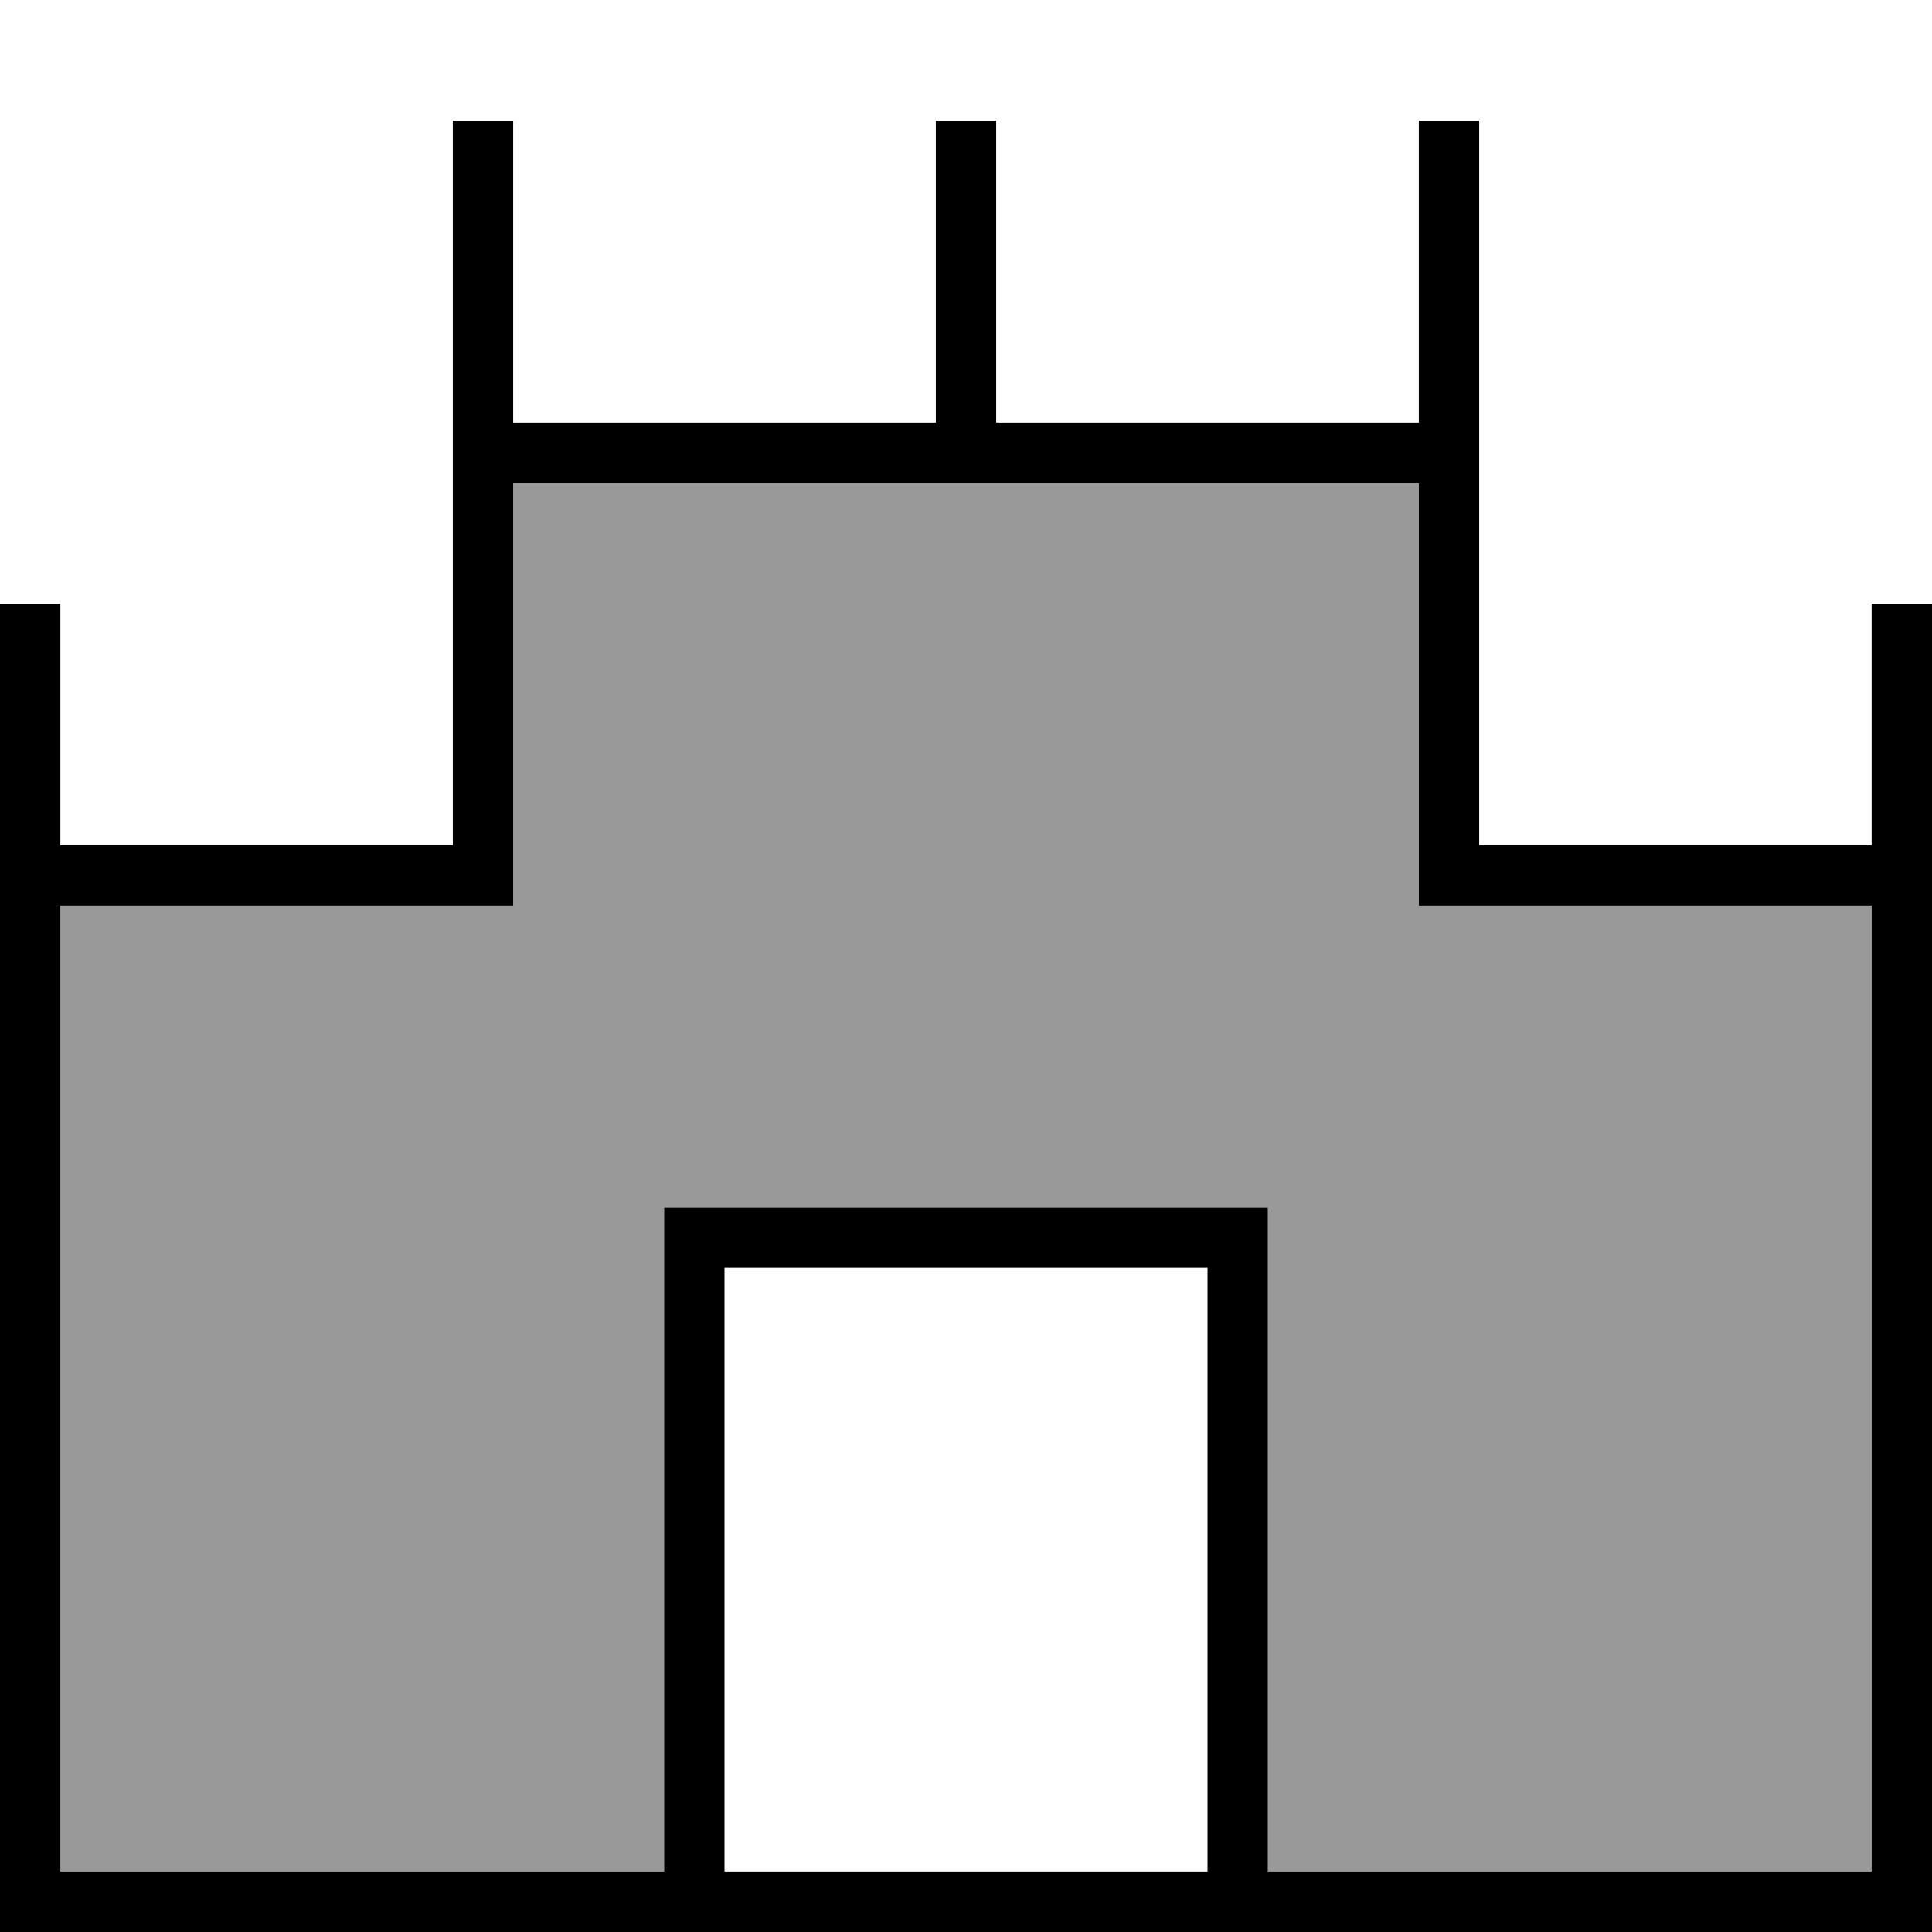
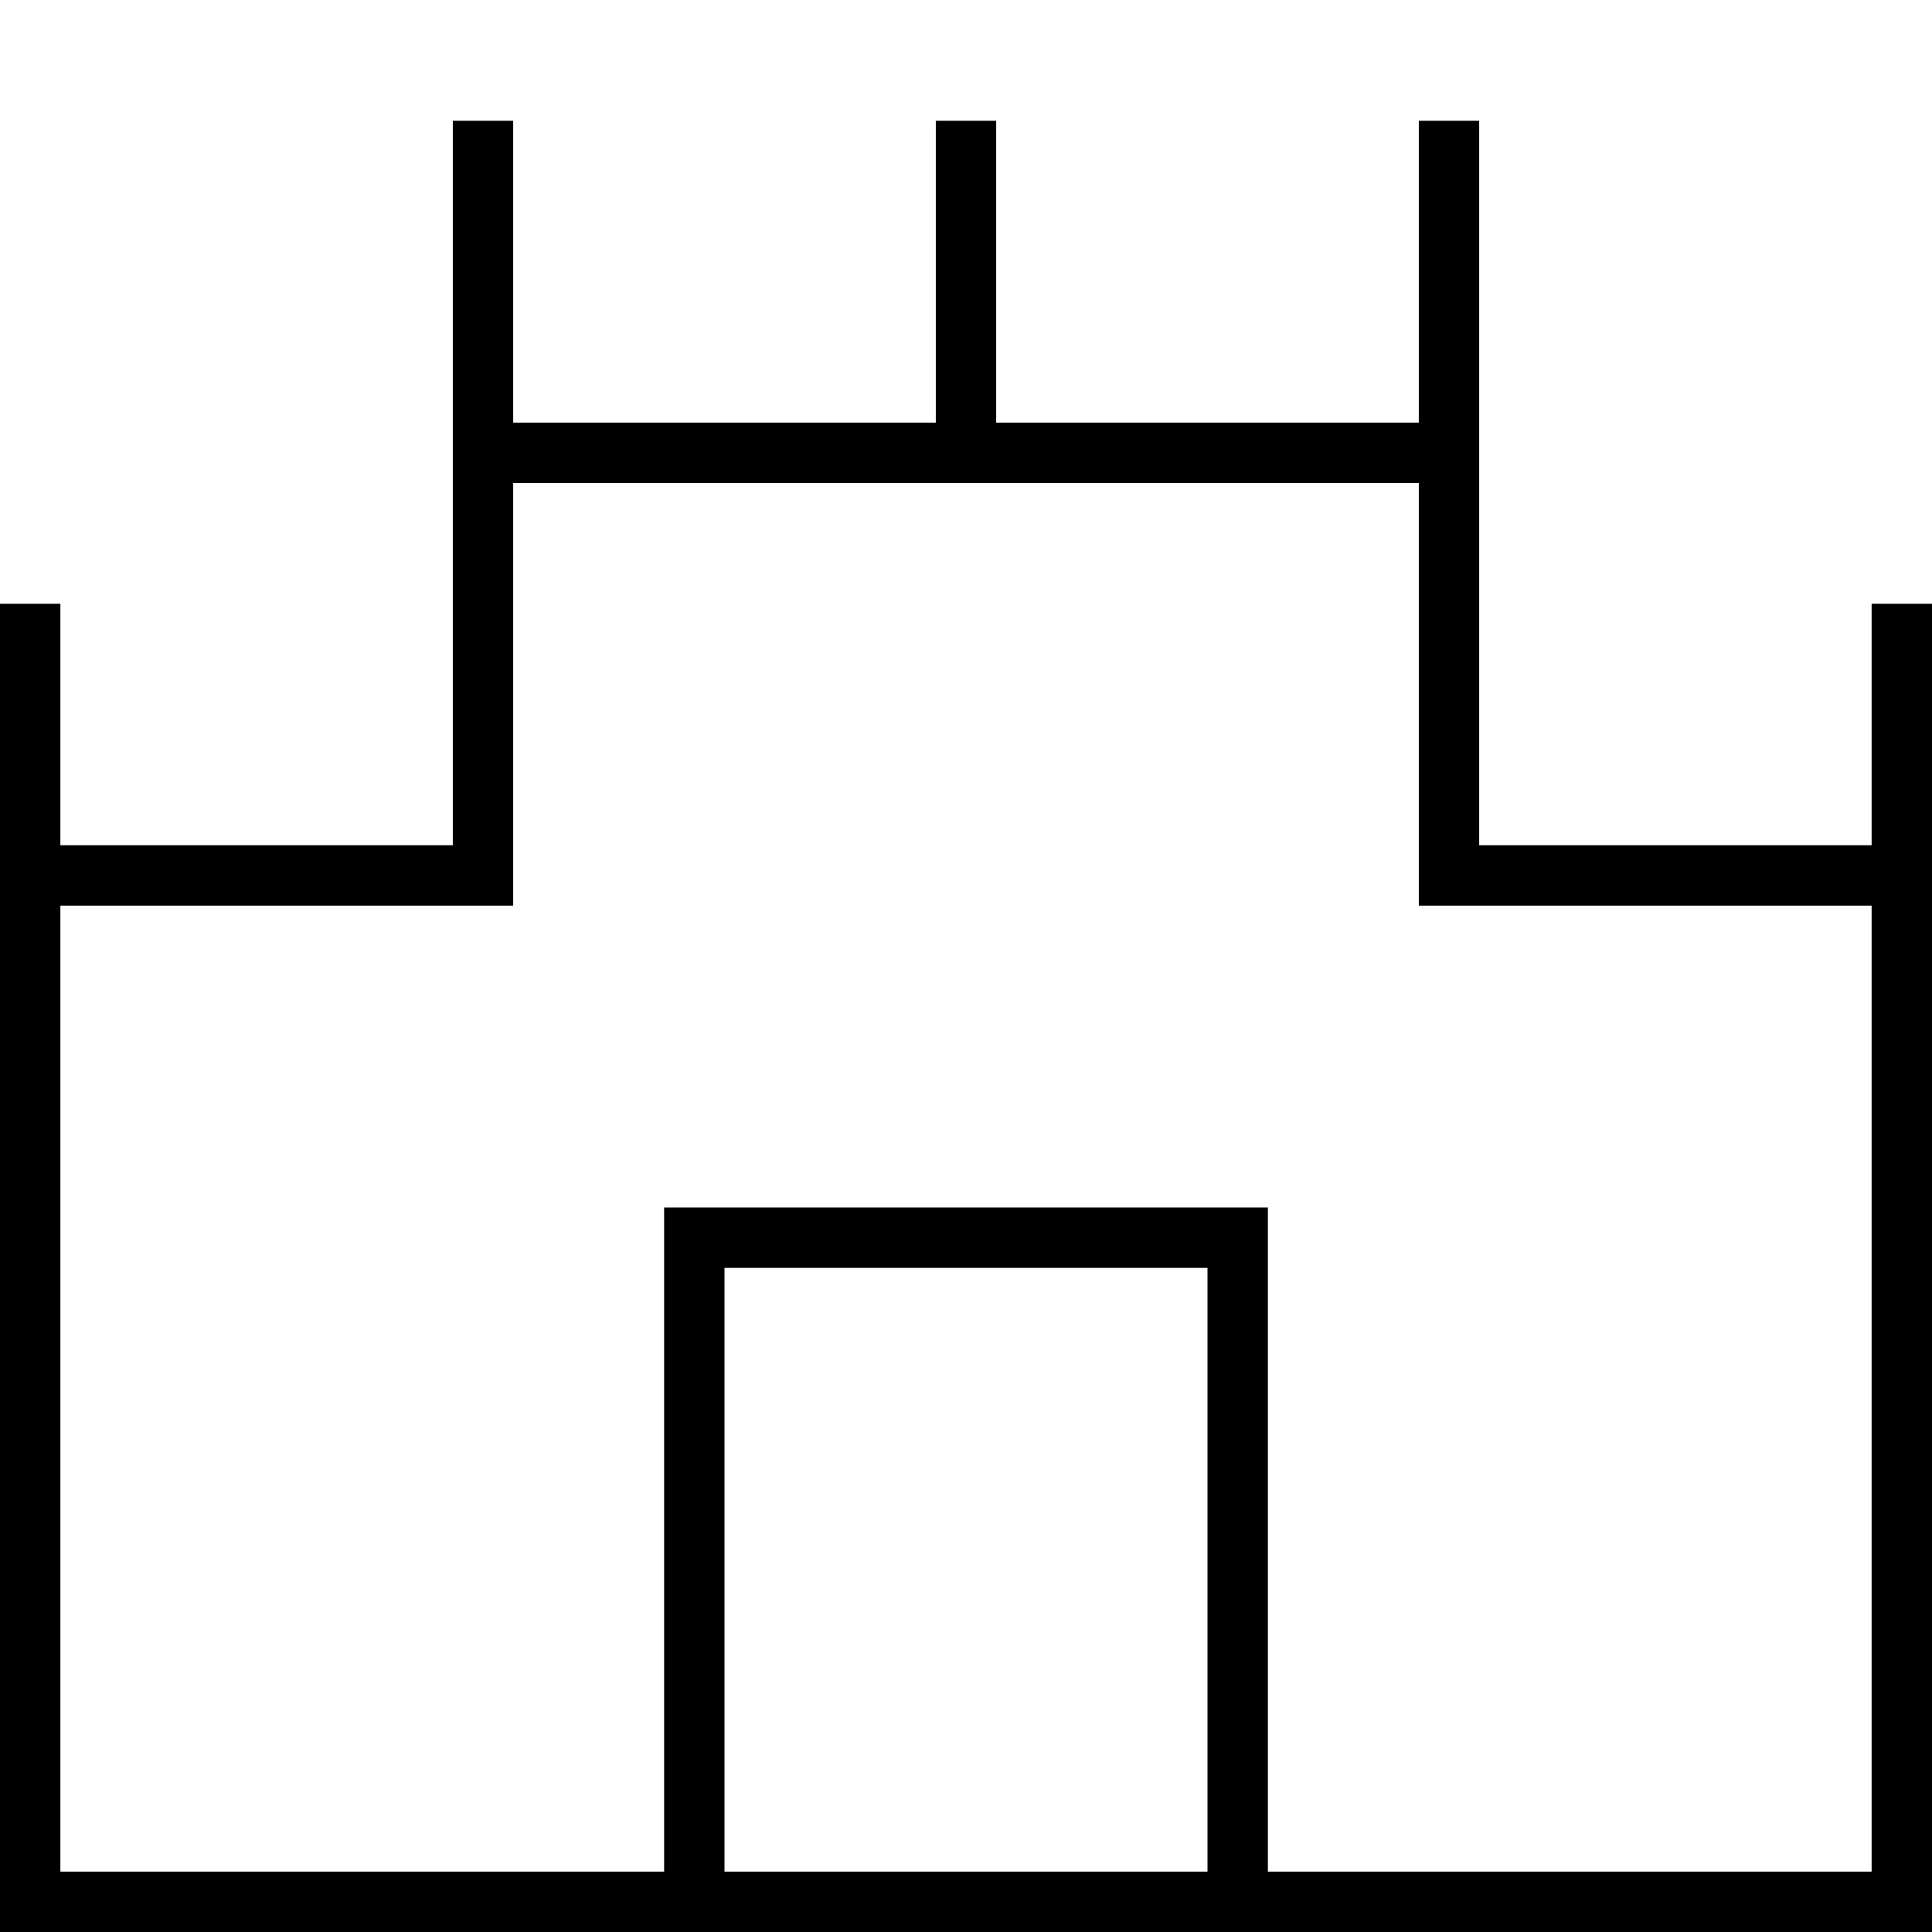
<svg xmlns="http://www.w3.org/2000/svg" viewBox="0 0 512 512">
-   <path style="fill:currentColor;opacity:.4" d="M16 240l0 256 160 0 0-176 160 0 0 176 160 0 0-256-120 0 0-112-240 0 0 112-120 0z" />
  <path style="fill:currentColor;opacity:1" d="M136 40l0-8-16 0 0 192-104 0 0-64-16 0 0 352 512 0 0-352-16 0 0 64-104 0 0-192-16 0 0 80-112 0 0-80-16 0 0 80-112 0 0-72zm0 88l240 0 0 112 120 0 0 256-160 0 0-176-160 0 0 176-160 0 0-256 120 0 0-112zM320 336l0 160-128 0 0-160 128 0z" />
</svg>